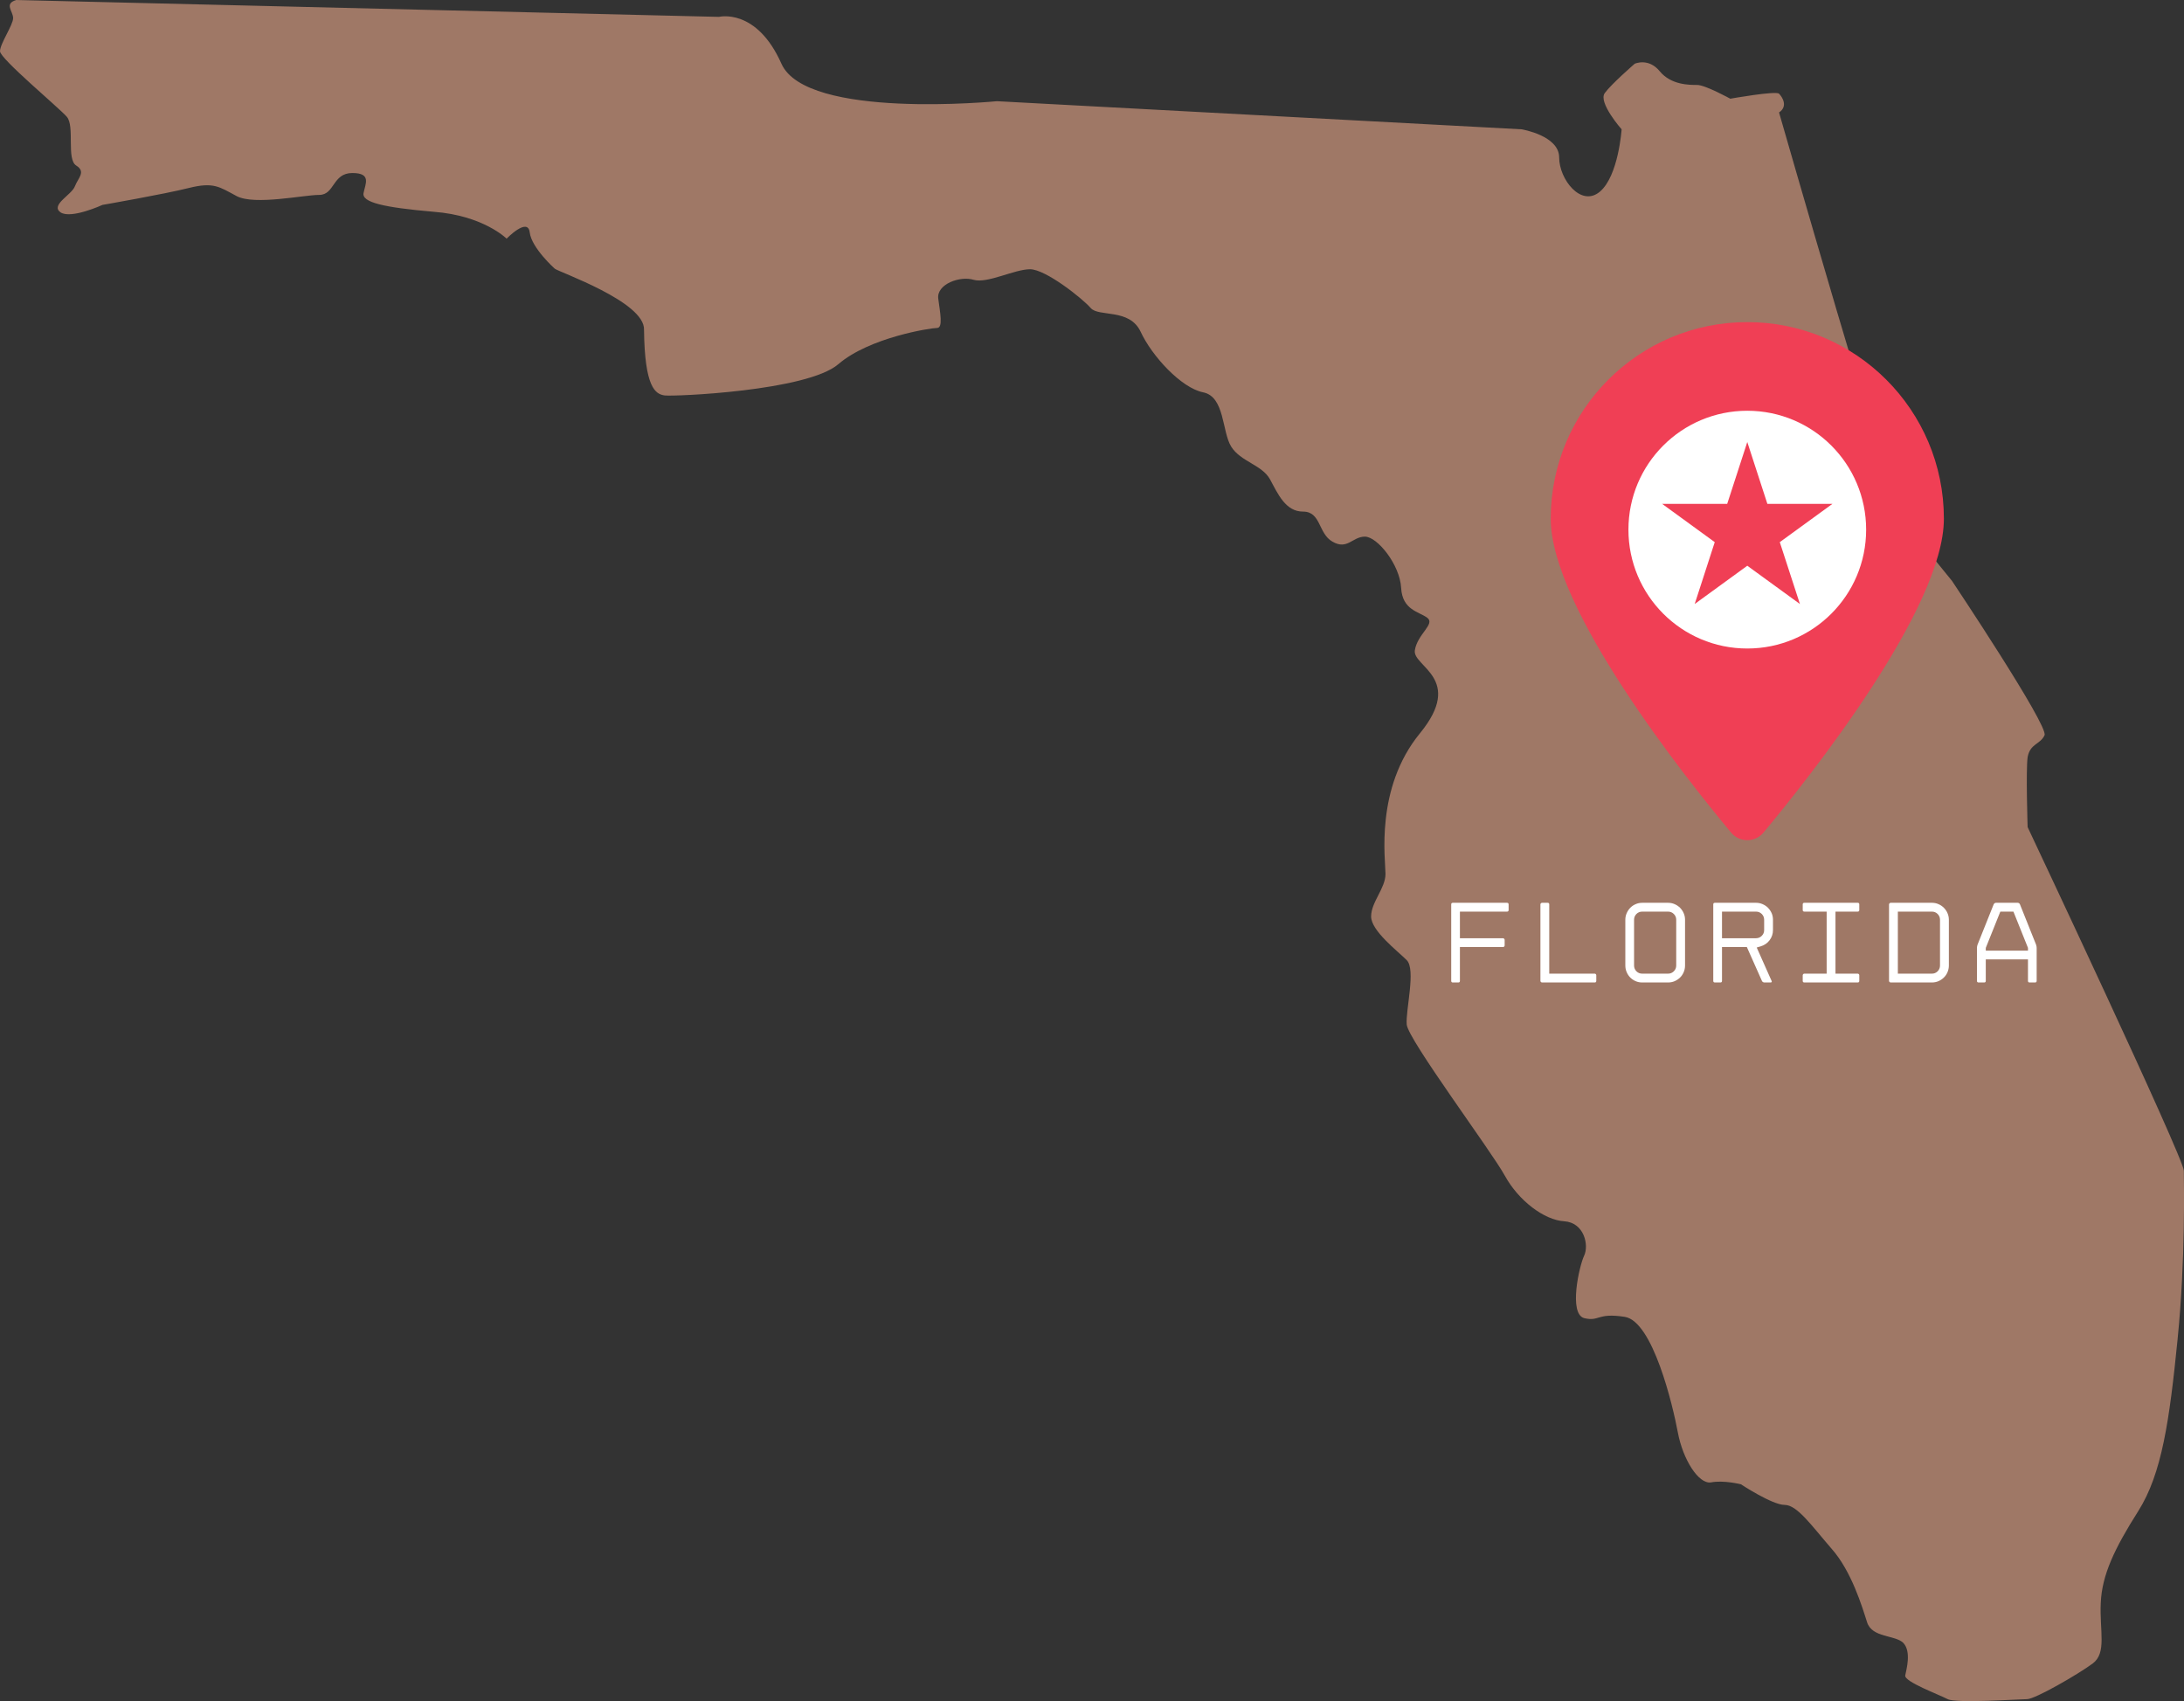
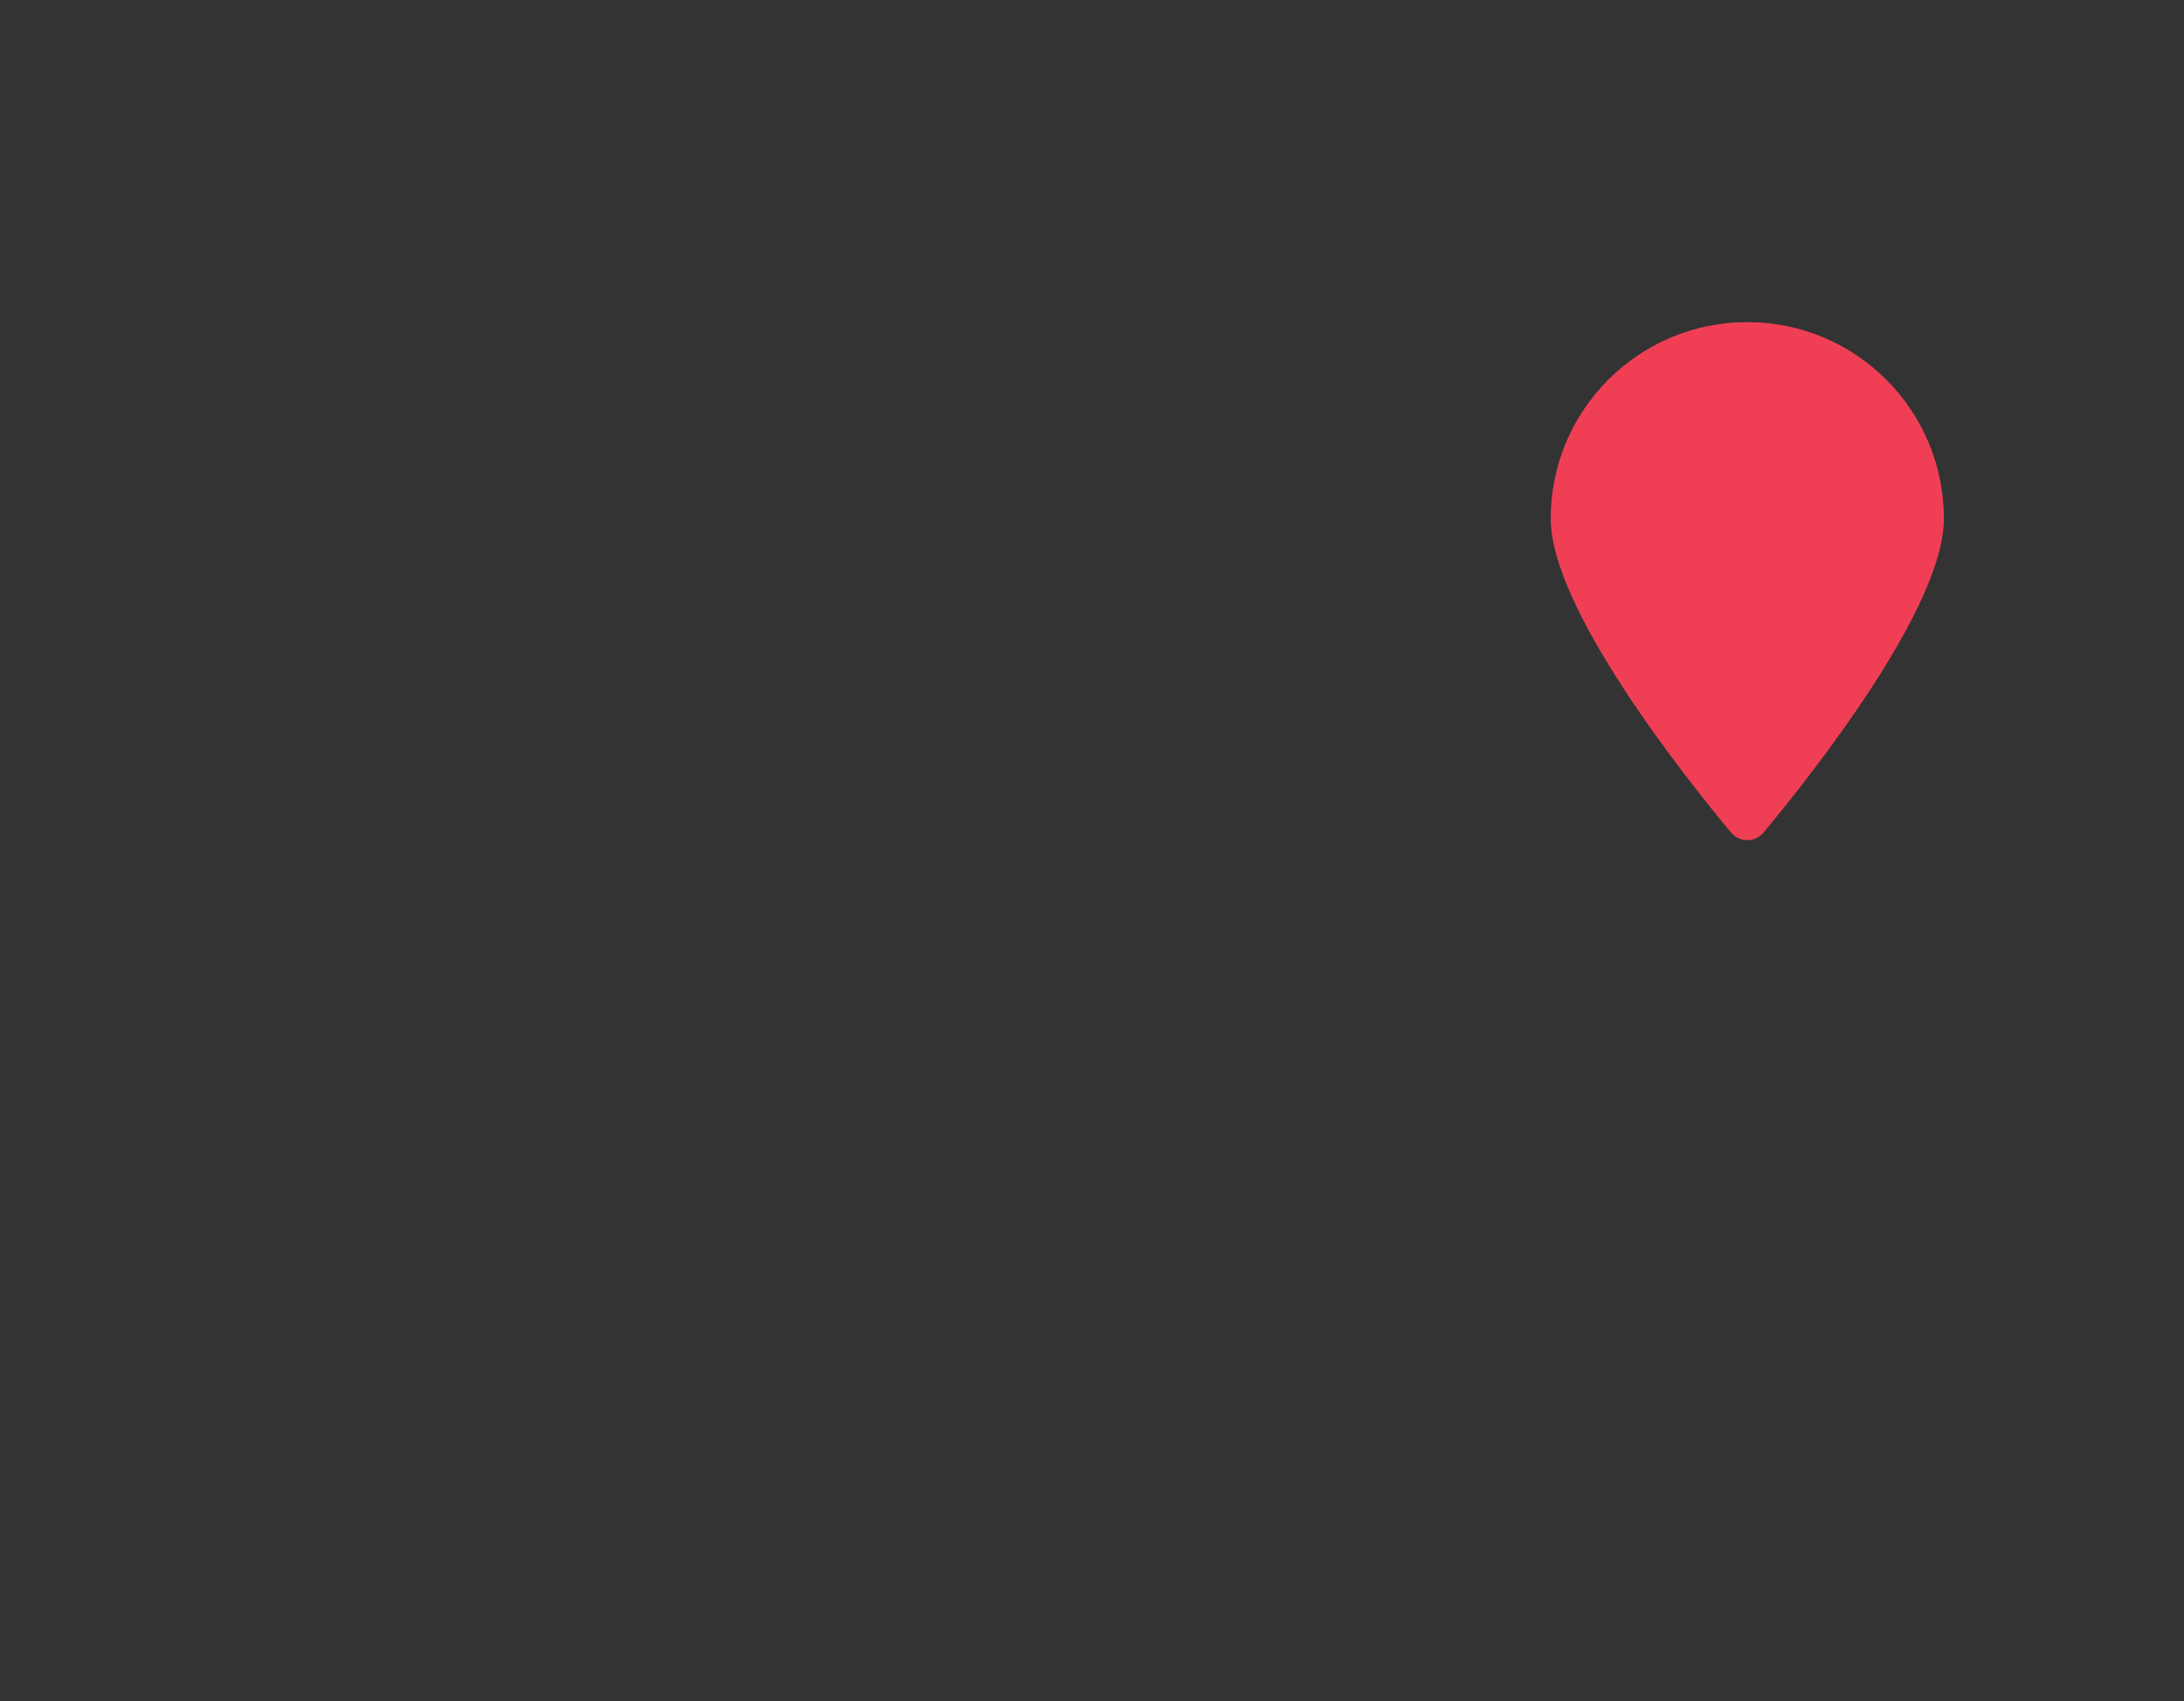
<svg xmlns="http://www.w3.org/2000/svg" fill="#000000" height="389.4" preserveAspectRatio="xMidYMid meet" version="1.1" viewBox="0.0 0.0 500.0 389.4" width="500" zoomAndPan="magnify">
  <rect x="0.0" y="0.0" width="500.0" height="389.4" fill="#333333" stroke="none" />
  <defs>
    <clipPath id="clip1">
-       <path d="m0 0h500v389.43h-500z" />
-     </clipPath>
+       </clipPath>
  </defs>
  <g id="surface1">
    <g clip-path="url(#clip1)" id="change1_1">
-       <path d="m499.96 268c0-2.86-35.76-78.66-35.76-78.66s-0.42-12.87 0-16.01c0.58-3.15 2.87-2.86 3.87-5.01 1-2.14-21.17-35.32-21.17-35.32s-9.01-11.01-11.44-14.3-28.17-92.958-28.17-92.958c2.14-1.43 0.71-3.574 0-4.289-0.72-0.715-11.16 1.145-11.16 1.145s-5.72-3.149-7.58-3.149c-1.85 0-6 0-8.58-3.144-2.57-3.145-5.72-1.715-5.72-1.715s-5.29 4.574-6.86 6.719c-1.57 2.144 3.86 8.296 3.86 8.296s-0.71 10.723-5.01 14.301c-4.29 3.574-9.29-2.859-9.29-7.867 0-5.004-8.58-6.434-8.58-6.434l-120.13-6.437s-43.62 4.293-49.34-8.578-14.3-10.727-14.3-10.727l-160.88-3.859c-2.861 0.855-0.716 2.57-0.716 4.144 0 1.574-3.004 5.864-3.004 7.582 0 1.715 13.441 12.872 15.301 15.012 1.859 2.149-0.141 9.727 2.148 11.156 2.285 1.43 0.426 2.86-0.289 4.719-0.715 2.004-5.719 4.293-3.289 6.008 2.434 1.574 9.582-1.715 9.582-1.715s14.016-2.433 19.735-3.863c5.722-1.43 7.007-0.285 11.011 1.859 4.149 2.145 15.305-0.285 18.879-0.285s3.004-5.008 7.578-5.008c4.434 0 3.004 2.434 2.574 4.578-0.429 2.145 4.579 3.289 16.016 4.289 11.444 0.86 16.734 6.153 16.734 6.153s4.86-5.008 5.29-1.434c0.43 3.578 5.72 8.297 5.72 8.297 0.72 0.715 20.74 7.578 20.45 14.016 0.15 13.156 2.58 14.726 4.72 15.015 2.14 0.285 32.61-1.004 39.76-7.152s21.16-8.293 22.59-8.293 0.72-3.434 0.29-6.723 5-5.289 8.15-4.289c3.15 0.86 9.3-2.429 12.87-2.429s12.02 6.718 13.87 8.863c1.86 2.144 8.87 0 11.44 5.434 2.58 5.578 9.3 12.871 14.3 13.874 5.01 1 4.29 9.008 6.44 12.438s7.01 4.15 8.86 7.44c1.86 3.43 3.58 7.43 7.59 7.43 4.14 0 3.43 5.01 6.72 6.87 3.43 2 4.57-1.14 7.43-1.14s8.01 6.43 8.3 11.72c0.28 5.15 4.14 5.44 6 6.87s-2.29 3.72-2.86 7.44c-0.57 3.71 11.45 6.43 1.15 19.01-10.3 12.59-7.87 28.89-7.87 32.18s-3.29 6.44-3.29 9.73 6.01 7.86 8.15 10c2.15 2.15-0.28 11.45 0 14.74 0.29 3.43 19.31 28.88 22.46 34.6 3.14 5.72 9.01 10.16 13.58 10.44 4.58 0.29 5.72 5.44 4.58 7.87-1.15 2.43-3.58 13.3 0 14.3 3.57 0.86 2.86-1.29 9.29-0.29 6.44 1 11.02 20.31 12.16 26.46 1.15 6.15 4.72 11.87 7.58 11.44 2.86-0.57 6.86 0.43 6.86 0.43s7.15 4.72 10.01 4.72 6.15 4.72 10.73 10.01c4.58 5.15 7.01 13.3 8.15 16.87 1.15 3.58 6.44 2.86 8.3 4.72 1.86 2.01 0.71 6.01 0.43 7.44-0.29 1.43 7.86 4.43 9.72 5.43 2 1 16.3 0 18.16 0s11.73-5.71 15.02-8.15c3.29-2.43 1.57-7.43 1.86-13.87 0.28-6.43 3.14-12.44 8.58-21.02 5.43-8.58 7.15-20.74 9.01-39.33s1.43-35.75 1.43-38.61" fill="#9f7866" />
-     </g>
+       </g>
    <g id="change2_1">
      <path d="m445.03 118.75c0 20.47-30.55 58.94-41.31 71.86-1.93 2.3-5.47 2.3-7.4 0-10.76-12.92-41.3-51.39-41.3-71.86 0-24.863 20.14-45.012 45-45.012s45.01 20.149 45.01 45.012" fill="#f03f55" />
    </g>
    <g id="change3_1">
-       <path d="m412.07 138.27l-12.05-8.76-12.04 8.76 4.59-14.16-12.04-8.76h14.89l4.6-14.16 4.6 14.16h14.89l-12.05 8.76zm-12.05-44.239c-15.03 0-27.21 12.179-27.21 27.219 0 15.02 12.18 27.21 27.21 27.21s27.21-12.19 27.21-27.21c0-15.04-12.18-27.219-27.21-27.219zm64.26 123.59v-0.63l-3.33-8.3h-3l-3.33 8.3v0.63zm-2.34-10.95c0.1 0 0.2 0.03 0.3 0.1 0.1 0.08 0.17 0.16 0.2 0.25l3.7 9.25c0.04 0.09 0.07 0.2 0.09 0.34 0.03 0.15 0.04 0.27 0.04 0.38v7.55c0 0.25-0.12 0.37-0.37 0.37h-1.25c-0.25 0-0.37-0.12-0.37-0.37v-4.92h-9.66v4.92c0 0.25-0.12 0.37-0.37 0.37h-1.27c-0.25 0-0.38-0.12-0.38-0.37v-7.55c0-0.11 0.02-0.23 0.04-0.38 0.03-0.14 0.06-0.25 0.09-0.34l3.7-9.25c0.04-0.09 0.11-0.17 0.21-0.25 0.11-0.07 0.21-0.1 0.3-0.1zm-27.45 16.22h7.8c0.51 0 0.95-0.18 1.31-0.54 0.36-0.37 0.54-0.81 0.54-1.32v-10.48c0-0.51-0.18-0.95-0.54-1.32-0.36-0.36-0.8-0.54-1.31-0.54h-7.8zm-2.02 1.65v-17.5c0-0.09 0.04-0.17 0.12-0.25s0.16-0.12 0.25-0.12h9.45c0.53 0 1.03 0.1 1.5 0.31 0.47 0.2 0.88 0.48 1.23 0.83 0.36 0.36 0.64 0.77 0.84 1.24s0.31 0.97 0.31 1.5v10.48c0 0.53-0.11 1.04-0.31 1.52-0.2 0.47-0.48 0.89-0.84 1.23-0.35 0.35-0.76 0.62-1.23 0.83-0.47 0.2-0.97 0.3-1.5 0.3h-9.45c-0.09 0-0.17-0.03-0.25-0.11-0.08-0.07-0.12-0.15-0.12-0.26zm-19.76 0v-1.27c0-0.09 0.04-0.18 0.11-0.26s0.16-0.12 0.27-0.12h5.1v-14.2h-5.1c-0.25 0-0.38-0.12-0.38-0.37v-1.28c0-0.25 0.13-0.37 0.38-0.37h12.2c0.25 0 0.37 0.12 0.37 0.37v1.28c0 0.25-0.12 0.37-0.37 0.37h-5.08v14.2h5.08c0.11 0 0.19 0.04 0.27 0.12 0.07 0.08 0.1 0.17 0.1 0.26v1.27c0 0.25-0.12 0.37-0.37 0.37h-12.2c-0.25 0-0.38-0.12-0.38-0.37zm-18.48-9.76h7.79c0.52 0 0.95-0.18 1.32-0.55 0.36-0.36 0.54-0.8 0.54-1.31v-2.37c0-0.51-0.18-0.95-0.54-1.32-0.37-0.36-0.8-0.54-1.32-0.54h-7.79zm9.15 9.79l-3.46-7.77h-5.69v7.74c0 0.25-0.12 0.37-0.37 0.37h-1.25c-0.25 0-0.38-0.12-0.38-0.37v-17.5c0-0.25 0.13-0.37 0.38-0.37h9.41c0.53 0 1.03 0.1 1.5 0.31 0.47 0.2 0.89 0.48 1.24 0.83 0.35 0.36 0.63 0.77 0.84 1.24 0.2 0.47 0.3 0.97 0.3 1.5v2.37c0 0.87-0.26 1.64-0.78 2.33-0.52 0.68-1.2 1.14-2.03 1.39l-0.91 0.27 3.41 7.66c0.05 0.09 0.05 0.16 0.01 0.23-0.05 0.08-0.12 0.11-0.23 0.11h-1.46c-0.11 0-0.21-0.03-0.32-0.11-0.11-0.07-0.18-0.14-0.21-0.23zm-27.42-15.88c-0.52 0-0.96 0.18-1.32 0.54-0.36 0.37-0.54 0.81-0.54 1.32v10.48c0 0.51 0.18 0.95 0.54 1.32 0.36 0.36 0.8 0.54 1.32 0.54h5.93c0.51 0 0.95-0.18 1.31-0.54 0.37-0.37 0.55-0.81 0.55-1.32v-10.48c0-0.51-0.18-0.95-0.55-1.32-0.36-0.36-0.8-0.54-1.31-0.54zm0 16.22c-0.53 0-1.03-0.1-1.5-0.3-0.48-0.21-0.88-0.48-1.23-0.83-0.34-0.34-0.62-0.76-0.82-1.23-0.21-0.48-0.31-0.99-0.31-1.52v-10.48c0-0.53 0.1-1.03 0.31-1.5 0.2-0.47 0.48-0.88 0.82-1.24 0.35-0.35 0.75-0.63 1.23-0.83 0.47-0.21 0.97-0.31 1.5-0.31h5.93c0.53 0 1.03 0.1 1.5 0.31 0.47 0.2 0.88 0.48 1.24 0.83 0.35 0.36 0.63 0.77 0.83 1.24 0.21 0.47 0.31 0.97 0.31 1.5v10.48c0 0.53-0.1 1.04-0.31 1.52-0.2 0.47-0.48 0.89-0.83 1.23-0.36 0.35-0.77 0.62-1.24 0.83-0.47 0.2-0.97 0.3-1.5 0.3zm-22.92-18.24h1.27c0.25 0 0.37 0.12 0.37 0.37v15.85h10.4c0.11 0 0.2 0.04 0.27 0.12s0.1 0.17 0.1 0.26v1.27c0 0.25-0.12 0.37-0.37 0.37h-12.04c-0.09 0-0.18-0.03-0.26-0.11-0.08-0.07-0.12-0.15-0.12-0.26v-17.5c0-0.11 0.04-0.19 0.12-0.27 0.08-0.07 0.17-0.1 0.26-0.1zm-20.8 0.37c0-0.25 0.12-0.37 0.37-0.37h12.39c0.25 0 0.38 0.12 0.38 0.37v1.28c0 0.25-0.13 0.37-0.38 0.37h-10.77v6.09h9.87c0.09 0 0.17 0.04 0.25 0.12s0.12 0.16 0.12 0.25v1.28c0 0.11-0.04 0.19-0.12 0.27-0.08 0.07-0.16 0.1-0.25 0.1h-9.87v7.74c0 0.25-0.12 0.37-0.37 0.37h-1.25c-0.25 0-0.37-0.12-0.37-0.37v-17.5" fill="#ffffff" />
-     </g>
+       </g>
  </g>
</svg>